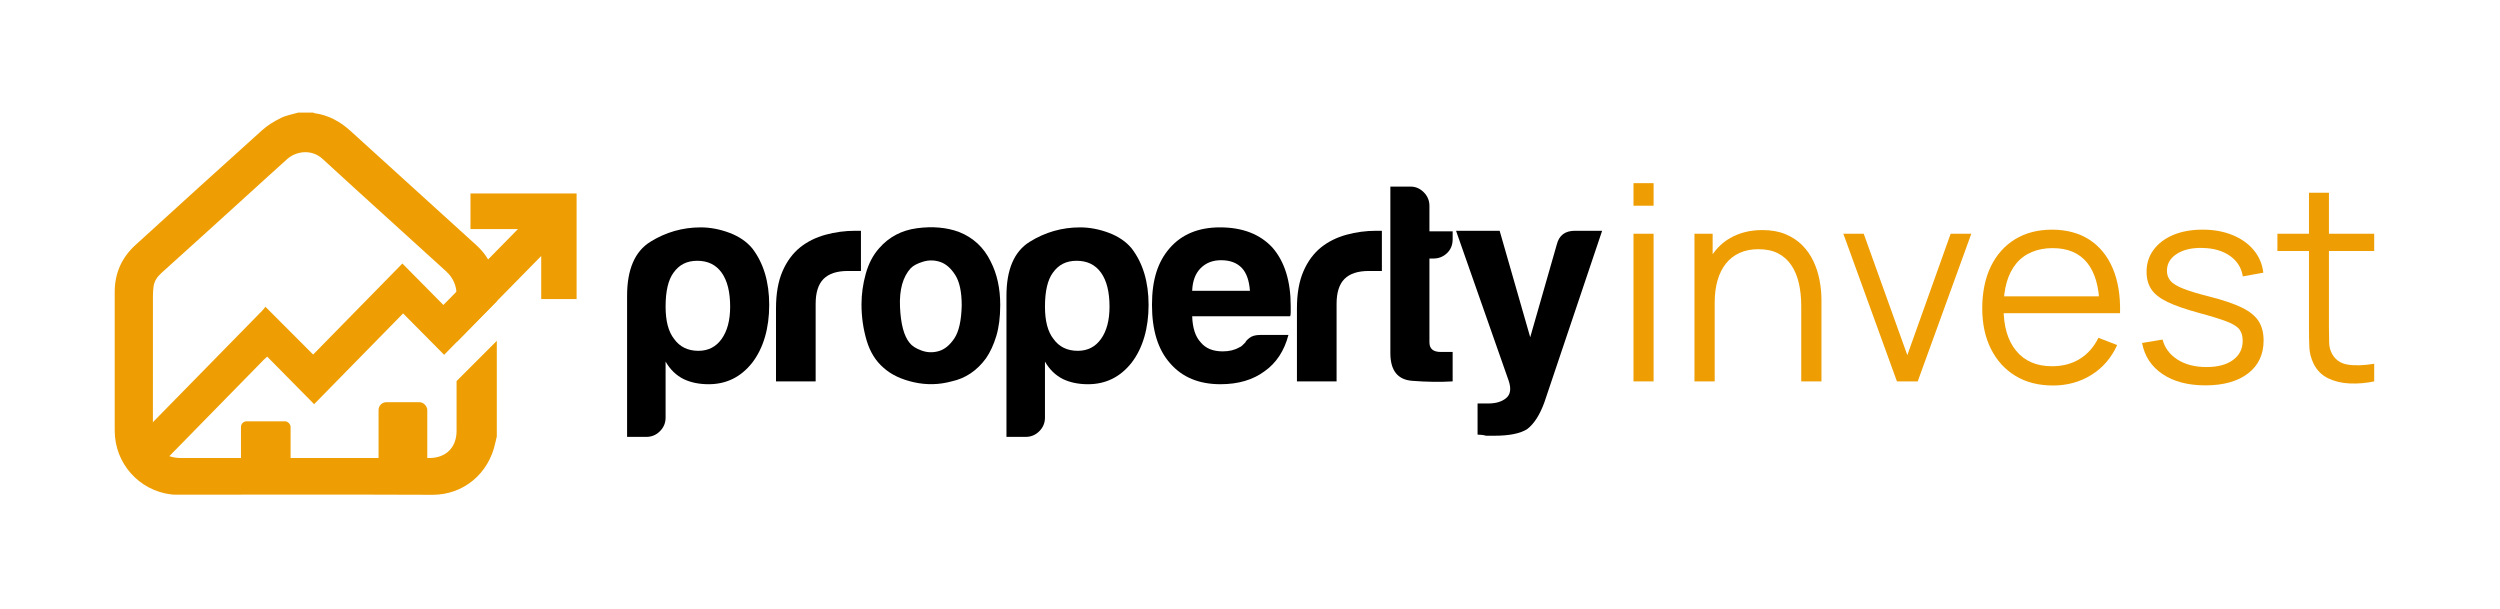
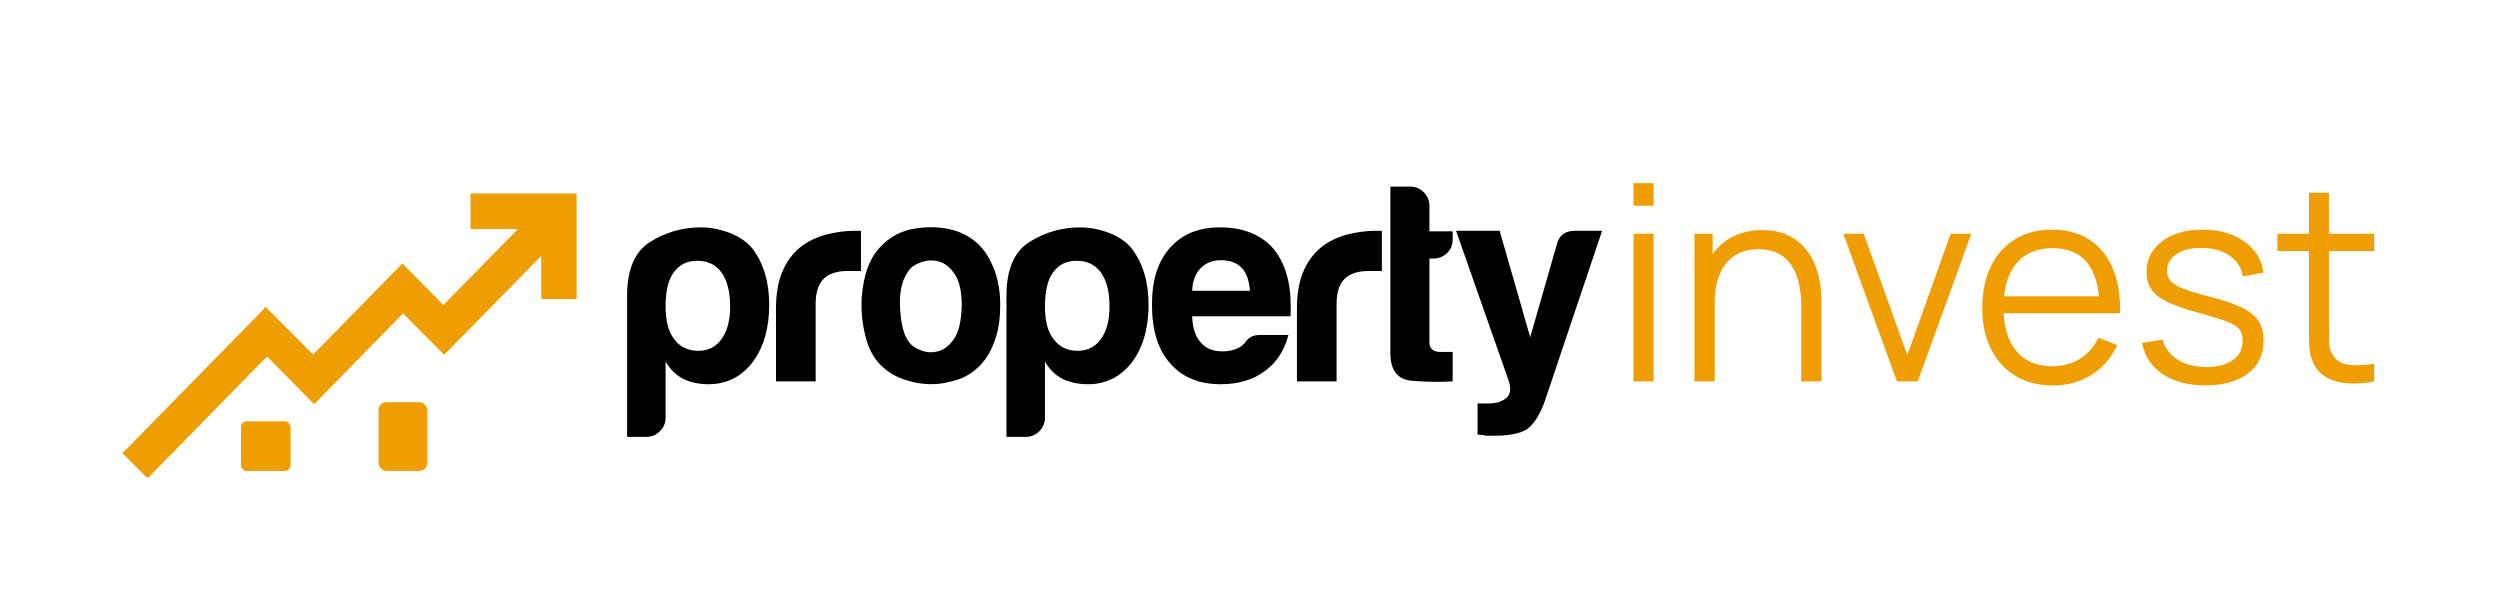
<svg xmlns="http://www.w3.org/2000/svg" id="Layer_1" data-name="Layer 1" viewBox="0 0 3937.84 958.95">
  <defs>
    <style>      .cls-1 {        fill: #ee9e02;      }    </style>
  </defs>
  <g>
    <path d="m1048.4,657.82c0,8.32-2.98,15.46-8.92,21.41-5.95,5.94-13.09,8.92-21.41,8.92h-30.32v-222.08c0-41.61,12.18-70.01,36.57-85.18,24.37-15.16,50.84-22.74,79.38-22.74,14.86,0,29.88,2.83,45.04,8.47,15.16,5.66,27.2,13.82,36.12,24.53,17.84,23.19,26.76,52.93,26.76,89.19s-8.92,67.78-26.76,90.97c-17.84,22.61-40.73,33.89-68.68,33.89-14.87,0-27.96-2.68-39.24-8.03-11.9-5.94-21.41-15.16-28.54-27.65v88.3Zm101.68-174.81c0-23.19-4.46-41.03-13.38-53.51s-21.71-18.73-38.35-18.73-28.54,6.24-37.46,18.73c-8.33,11.3-12.49,29.14-12.49,53.51,0,22.6,4.46,39.55,13.38,50.84,8.92,12.49,21.7,18.73,38.35,18.73,15.46,0,27.65-6.24,36.57-18.73s13.38-29.43,13.38-50.84Z" />
    <path d="m1222.31,600.74v-115.05c0-23.19,3.41-42.66,10.26-58.42,6.83-15.75,16.19-28.39,28.09-37.91,11.29-8.92,24.53-15.46,39.69-19.62,15.16-4.15,30.77-6.24,46.83-6.24h8.92v63.32h-20.51c-17.25,0-30.03,4.17-38.35,12.49-8.33,8.33-12.49,21.41-12.49,39.24v122.19h-62.43Z" />
    <path d="m1391.77,579.34c-12.49-10.7-21.41-25.11-26.76-43.26-5.35-18.13-8.03-37.01-8.03-56.63,0-16.05,2.23-32.11,6.69-48.16,4.46-16.05,11.44-29.43,20.96-40.14,15.46-17.84,35.37-28.39,59.76-31.66,24.37-3.26,46.38-1.34,66,5.8,22.59,8.92,39.24,24.39,49.95,46.38,10.1,19.62,15.16,42.52,15.16,68.68,0,19.04-2.09,35.38-6.24,49.05-4.17,13.69-9.52,25.28-16.05,34.78-14.27,19.62-32.42,31.82-54.41,36.57-19.62,5.35-39.4,5.8-59.31,1.34-19.93-4.46-35.83-12.04-47.72-22.74Zm42.81-156.97c-12.49,13.69-18.14,34.04-16.95,61.09,1.18,27.06,6.24,45.93,15.16,56.64,3.57,4.77,9.81,8.78,18.73,12.04,8.92,3.28,17.98,3.57,27.2.89,9.21-2.68,17.39-9.37,24.53-20.07,7.13-10.7,11-27.94,11.59-51.73,0-21.41-3.43-37.46-10.26-48.16-6.84-10.7-14.72-17.53-23.64-20.51-8.92-2.97-17.84-3.12-26.76-.45s-15.47,6.1-19.62,10.26Z" />
    <path d="m1645.96,657.82c0,8.32-2.98,15.46-8.92,21.41-5.95,5.94-13.09,8.92-21.41,8.92h-30.32v-222.08c0-41.61,12.18-70.01,36.57-85.18,24.37-15.16,50.84-22.74,79.38-22.74,14.86,0,29.88,2.83,45.04,8.47,15.16,5.66,27.2,13.82,36.12,24.53,17.84,23.19,26.76,52.93,26.76,89.19s-8.92,67.78-26.76,90.97c-17.84,22.61-40.73,33.89-68.68,33.89-14.87,0-27.96-2.68-39.24-8.03-11.9-5.94-21.41-15.16-28.54-27.65v88.3Zm101.68-174.81c0-23.19-4.46-41.03-13.38-53.51s-21.71-18.73-38.35-18.73-28.54,6.24-37.46,18.73c-8.33,11.3-12.49,29.14-12.49,53.51,0,22.6,4.46,39.55,13.38,50.84,8.92,12.49,21.7,18.73,38.35,18.73,15.46,0,27.65-6.24,36.57-18.73s13.38-29.43,13.38-50.84Z" />
    <path d="m1984.88,527.61h44.59c-6.55,24.97-19.04,44.01-37.46,57.08-18.44,13.69-41.63,20.51-69.57,20.51-33.89,0-60.36-11-79.38-33-19.04-21.41-28.54-52.02-28.54-91.87s9.21-67.78,27.65-89.19c19.02-21.99,45.49-33,79.38-33,35.68,0,63.32,10.7,82.95,32.11,19.02,22,28.54,52.62,28.54,91.87v9.81c0,2.98-.31,5.06-.89,6.24h-154.3c.59,18.44,5.04,32.11,13.38,41.03,7.72,9.52,19.31,14.27,34.78,14.27,10.1,0,18.73-2.08,25.87-6.24,1.78-.59,3.41-1.63,4.91-3.12,1.48-1.48,3.12-3.12,4.91-4.91.59-1.78,2.82-4.15,6.69-7.13,3.86-2.97,9.37-4.46,16.5-4.46Zm-107.03-69.57h90.97c-1.2-16.05-5.35-27.94-12.49-35.68-7.73-8.32-18.73-12.49-33-12.49-13.08,0-23.79,4.17-32.11,12.49-8.33,8.33-12.79,20.22-13.38,35.68Z" />
    <path d="m2042.85,600.74v-115.05c0-23.19,3.41-42.66,10.26-58.42,6.83-15.75,16.19-28.39,28.09-37.91,11.29-8.92,24.53-15.46,39.69-19.62,15.16-4.15,30.77-6.24,46.83-6.24h8.92v63.32h-20.51c-17.25,0-30.03,4.17-38.35,12.49-8.33,8.33-12.49,21.41-12.49,39.24v122.19h-62.43Z" />
    <path d="m2288.12,600.74c-19.62,1.18-40.89.89-63.77-.89-22.9-1.78-34.34-16.35-34.34-43.7v-262.21h32.11c7.72,0,14.56,2.98,20.51,8.92,5.94,5.95,8.92,13.09,8.92,21.41v40.13h36.57v12.49c0,8.92-2.98,16.21-8.92,21.85-5.95,5.66-13.09,8.47-21.41,8.47h-6.24v132c0,10.12,5.94,15.16,17.84,15.16h18.73v46.38Z" />
    <path d="m2327.37,684.58v-49.05h16.95c11.89,0,21.25-2.83,28.09-8.47,6.83-5.66,8.17-14.72,4.01-27.2l-82.95-236.35h68.68l48.16,167.68,41.92-146.27c3.57-14.27,13.07-21.41,28.54-21.41h42.81l-90.97,270.24c-7.13,19.62-16.05,33.58-26.76,41.92-10.7,7.13-28.25,10.7-52.62,10.7h-12.49c-1.78-.6-4.01-1.04-6.69-1.34-2.68-.31-4.91-.45-6.69-.45Z" />
  </g>
  <g>
    <path class="cls-1" d="m2572.97,324.03v-35.53h31.66v35.53h-31.66Zm0,276.71v-232.57h31.66v232.57h-31.66Z" />
    <path class="cls-1" d="m2669.01,600.74v-232.57h28.64v57.28h3.23v175.29h-31.87Zm168.18,0v-118.65c0-12.92-1.22-24.8-3.66-35.64-2.44-10.84-6.35-20.31-11.74-28.42-5.38-8.11-12.35-14.39-20.89-18.84-8.54-4.45-18.92-6.67-31.12-6.67-11.2,0-21.07,1.94-29.61,5.81-8.54,3.88-15.72,9.44-21.53,16.69-5.81,7.25-10.23,16.04-13.24,26.38-3.01,10.34-4.52,22.11-4.52,35.32l-22.4-4.95c0-23.83,4.16-43.86,12.49-60.08,8.32-16.22,19.81-28.5,34.45-36.82,14.64-8.32,31.44-12.49,50.39-12.49,13.92,0,26.09,2.15,36.5,6.46,10.41,4.31,19.24,10.12,26.49,17.44,7.25,7.32,13.1,15.69,17.55,25.09,4.45,9.4,7.68,19.38,9.69,29.93,2.01,10.55,3.01,21.07,3.01,31.55v127.91h-31.87Z" />
    <path class="cls-1" d="m2987.93,600.74l-84.41-232.57h32.09l68.69,191.22,68.26-191.22h32.52l-84.41,232.57h-32.73Z" />
    <path class="cls-1" d="m3233.63,607.2c-22.68,0-42.31-5.03-58.9-15.07-16.58-10.05-29.47-24.19-38.65-42.42-9.19-18.23-13.78-39.62-13.78-64.17s4.52-47.38,13.57-65.89c9.04-18.52,21.78-32.8,38.22-42.85,16.44-10.05,35.85-15.07,58.25-15.07s42.56,5.28,58.79,15.83c16.22,10.55,28.5,25.66,36.82,45.33,8.32,19.67,12.13,43.14,11.41,70.42h-32.3v-11.2c-.58-30.15-7.07-52.9-19.49-68.26-12.42-15.36-30.54-23.04-54.37-23.04s-44.11,8.11-57.39,24.33c-13.28,16.22-19.92,39.34-19.92,69.34s6.64,52.01,19.92,68.16c13.28,16.15,32.12,24.22,56.53,24.22,16.65,0,31.19-3.84,43.61-11.52,12.42-7.68,22.21-18.77,29.39-33.27l29.5,11.41c-9.19,20.24-22.72,35.93-40.59,47.05-17.87,11.12-38.08,16.69-60.62,16.69Zm-88.94-113.91v-26.49h177.66v26.49h-177.66Z" />
    <path class="cls-1" d="m3473.73,606.99c-27.28,0-49.71-5.89-67.29-17.66-17.59-11.77-28.39-28.13-32.41-49.1l32.3-5.38c3.45,13.21,11.31,23.72,23.58,31.55,12.27,7.83,27.46,11.74,45.54,11.74s31.58-3.7,41.78-11.09c10.19-7.39,15.29-17.48,15.29-30.26,0-7.18-1.61-13.03-4.84-17.55-3.23-4.52-9.8-8.72-19.7-12.6-9.91-3.88-24.69-8.47-44.36-13.78-21.1-5.74-37.61-11.48-49.53-17.23-11.92-5.74-20.39-12.38-25.41-19.92-5.03-7.54-7.54-16.76-7.54-27.67,0-13.21,3.73-24.8,11.2-34.78,7.46-9.97,17.8-17.73,31.01-23.26,13.21-5.53,28.57-8.29,46.08-8.29s33.2,2.84,47.05,8.51c13.85,5.67,25.01,13.6,33.49,23.79,8.47,10.2,13.49,22.04,15.07,35.53l-32.3,5.81c-2.15-13.64-8.94-24.44-20.35-32.41s-25.88-12.09-43.39-12.38c-16.51-.43-29.93,2.69-40.27,9.37s-15.5,15.54-15.5,26.6c0,6.17,1.86,11.45,5.6,15.83,3.73,4.38,10.51,8.51,20.35,12.38,9.83,3.88,23.87,8.11,42.1,12.71,21.39,5.46,38.19,11.2,50.39,17.23,12.2,6.03,20.89,13.13,26.06,21.32,5.17,8.18,7.75,18.3,7.75,30.36,0,21.96-8.15,39.23-24.44,51.79-16.3,12.56-38.73,18.84-67.29,18.84Z" />
    <path class="cls-1" d="m3587.21,395.31v-27.13h152.46v27.13h-152.46Zm152.46,205.44c-13.07,2.72-25.95,3.8-38.65,3.23-12.71-.58-24.05-3.3-34.02-8.18-9.98-4.88-17.55-12.49-22.72-22.83-4.17-8.61-6.43-17.34-6.78-26.16-.36-8.83-.54-18.91-.54-30.26v-212.97h31.44v211.68c0,9.76.11,17.91.32,24.44.21,6.53,1.69,12.31,4.41,17.33,5.17,9.62,13.38,15.36,24.66,17.23,11.27,1.87,25.23,1.44,41.88-1.29v27.78Z" />
  </g>
  <g>
    <g>
      <path class="cls-1" d="m908.21,471.06h-55.74v-67.84c-51.84,52.77-102.29,104.14-152.89,155.65-21.52-21.7-42.88-43.24-64.64-65.19-47.41,48.36-93.61,95.49-140.14,142.95-24.82-25.14-49.27-49.91-73.9-74.86-2.5,2.23-3.93,3.37-5.21,4.67-59.31,60.51-118.6,121.04-177.87,181.59-1.1,1.12-1.91,2.53-2.85,3.81h-4.19c-12.57-12.57-25.14-25.15-37.71-37.72,0-.47,0-.93,0-1.4,2.25-1.92,4.66-3.69,6.72-5.8,71.08-72.47,142.13-144.96,213.15-217.48,1.94-1.98,3.57-4.27,5.16-6.2,25.35,25.39,49.95,50.02,75.13,75.23,47.45-48.4,93.8-95.68,140.57-143.38,21.52,21.75,42.76,43.22,64.6,65.29,39.09-39.81,77.65-79.06,117.4-119.54h-74.72v-56.05h167.15v166.24Z" />
-       <path class="cls-1" d="m719.16,678.68c0,26.19-16.68,42.77-43.07,42.78-65.43.03-130.86,0-196.29,0-64.84,0-129.68,0-194.52,0-27.84,0-44.43-16.68-44.43-44.66,0-70.13-.02-140.26.04-210.39,0-4.88.33-9.79.91-14.64,1.11-9.18,5.98-15.97,12.89-22.18,44.74-40.18,89.18-80.69,133.72-121.09,21.33-19.35,42.54-38.82,64-58.01,13.8-12.34,38.29-16.15,55.49-.34,64.62,59.37,129.89,118.03,194.73,177.16,10.8,9.85,16.59,22.43,16.57,37.45-.03,24.72-.03,49.45-.04,74.17l63.38-64.52v-26.72c-1.87-7.15-3.38-14.43-5.7-21.44-5.22-15.74-14.31-28.97-26.61-40.13-66.16-59.98-132.28-120-198.35-180.07-16.18-14.72-34.57-24.72-56.44-27.78-.72-.1-1.39-.63-2.08-.96h-23.51c-9.12,2.71-18.82,4.26-27.23,8.42-10.4,5.14-20.78,11.29-29.37,19.01-66.88,60.1-133.38,120.61-199.87,181.14-21.68,19.74-32.69,44.45-32.7,73.89,0,72.88-.03,145.76,0,218.63.03,51.46,38.33,94.44,89.51,100.46,3.87.45,7.83.3,11.74.3,133.02.01,266.05-.36,399.07.2,48.94.21,88.98-33.34,99.13-81.77.71-3.38,1.59-6.73,2.4-10.09v-150.66l-63.38,63.38c0,26.15,0,52.3,0,78.46Z" />
    </g>
    <rect class="cls-1" x="596.28" y="633.51" width="76.74" height="108.25" rx="12.28" ry="12.28" />
    <rect class="cls-1" x="379.58" y="663.61" width="78.16" height="78.16" rx="8.86" ry="8.86" />
  </g>
</svg>